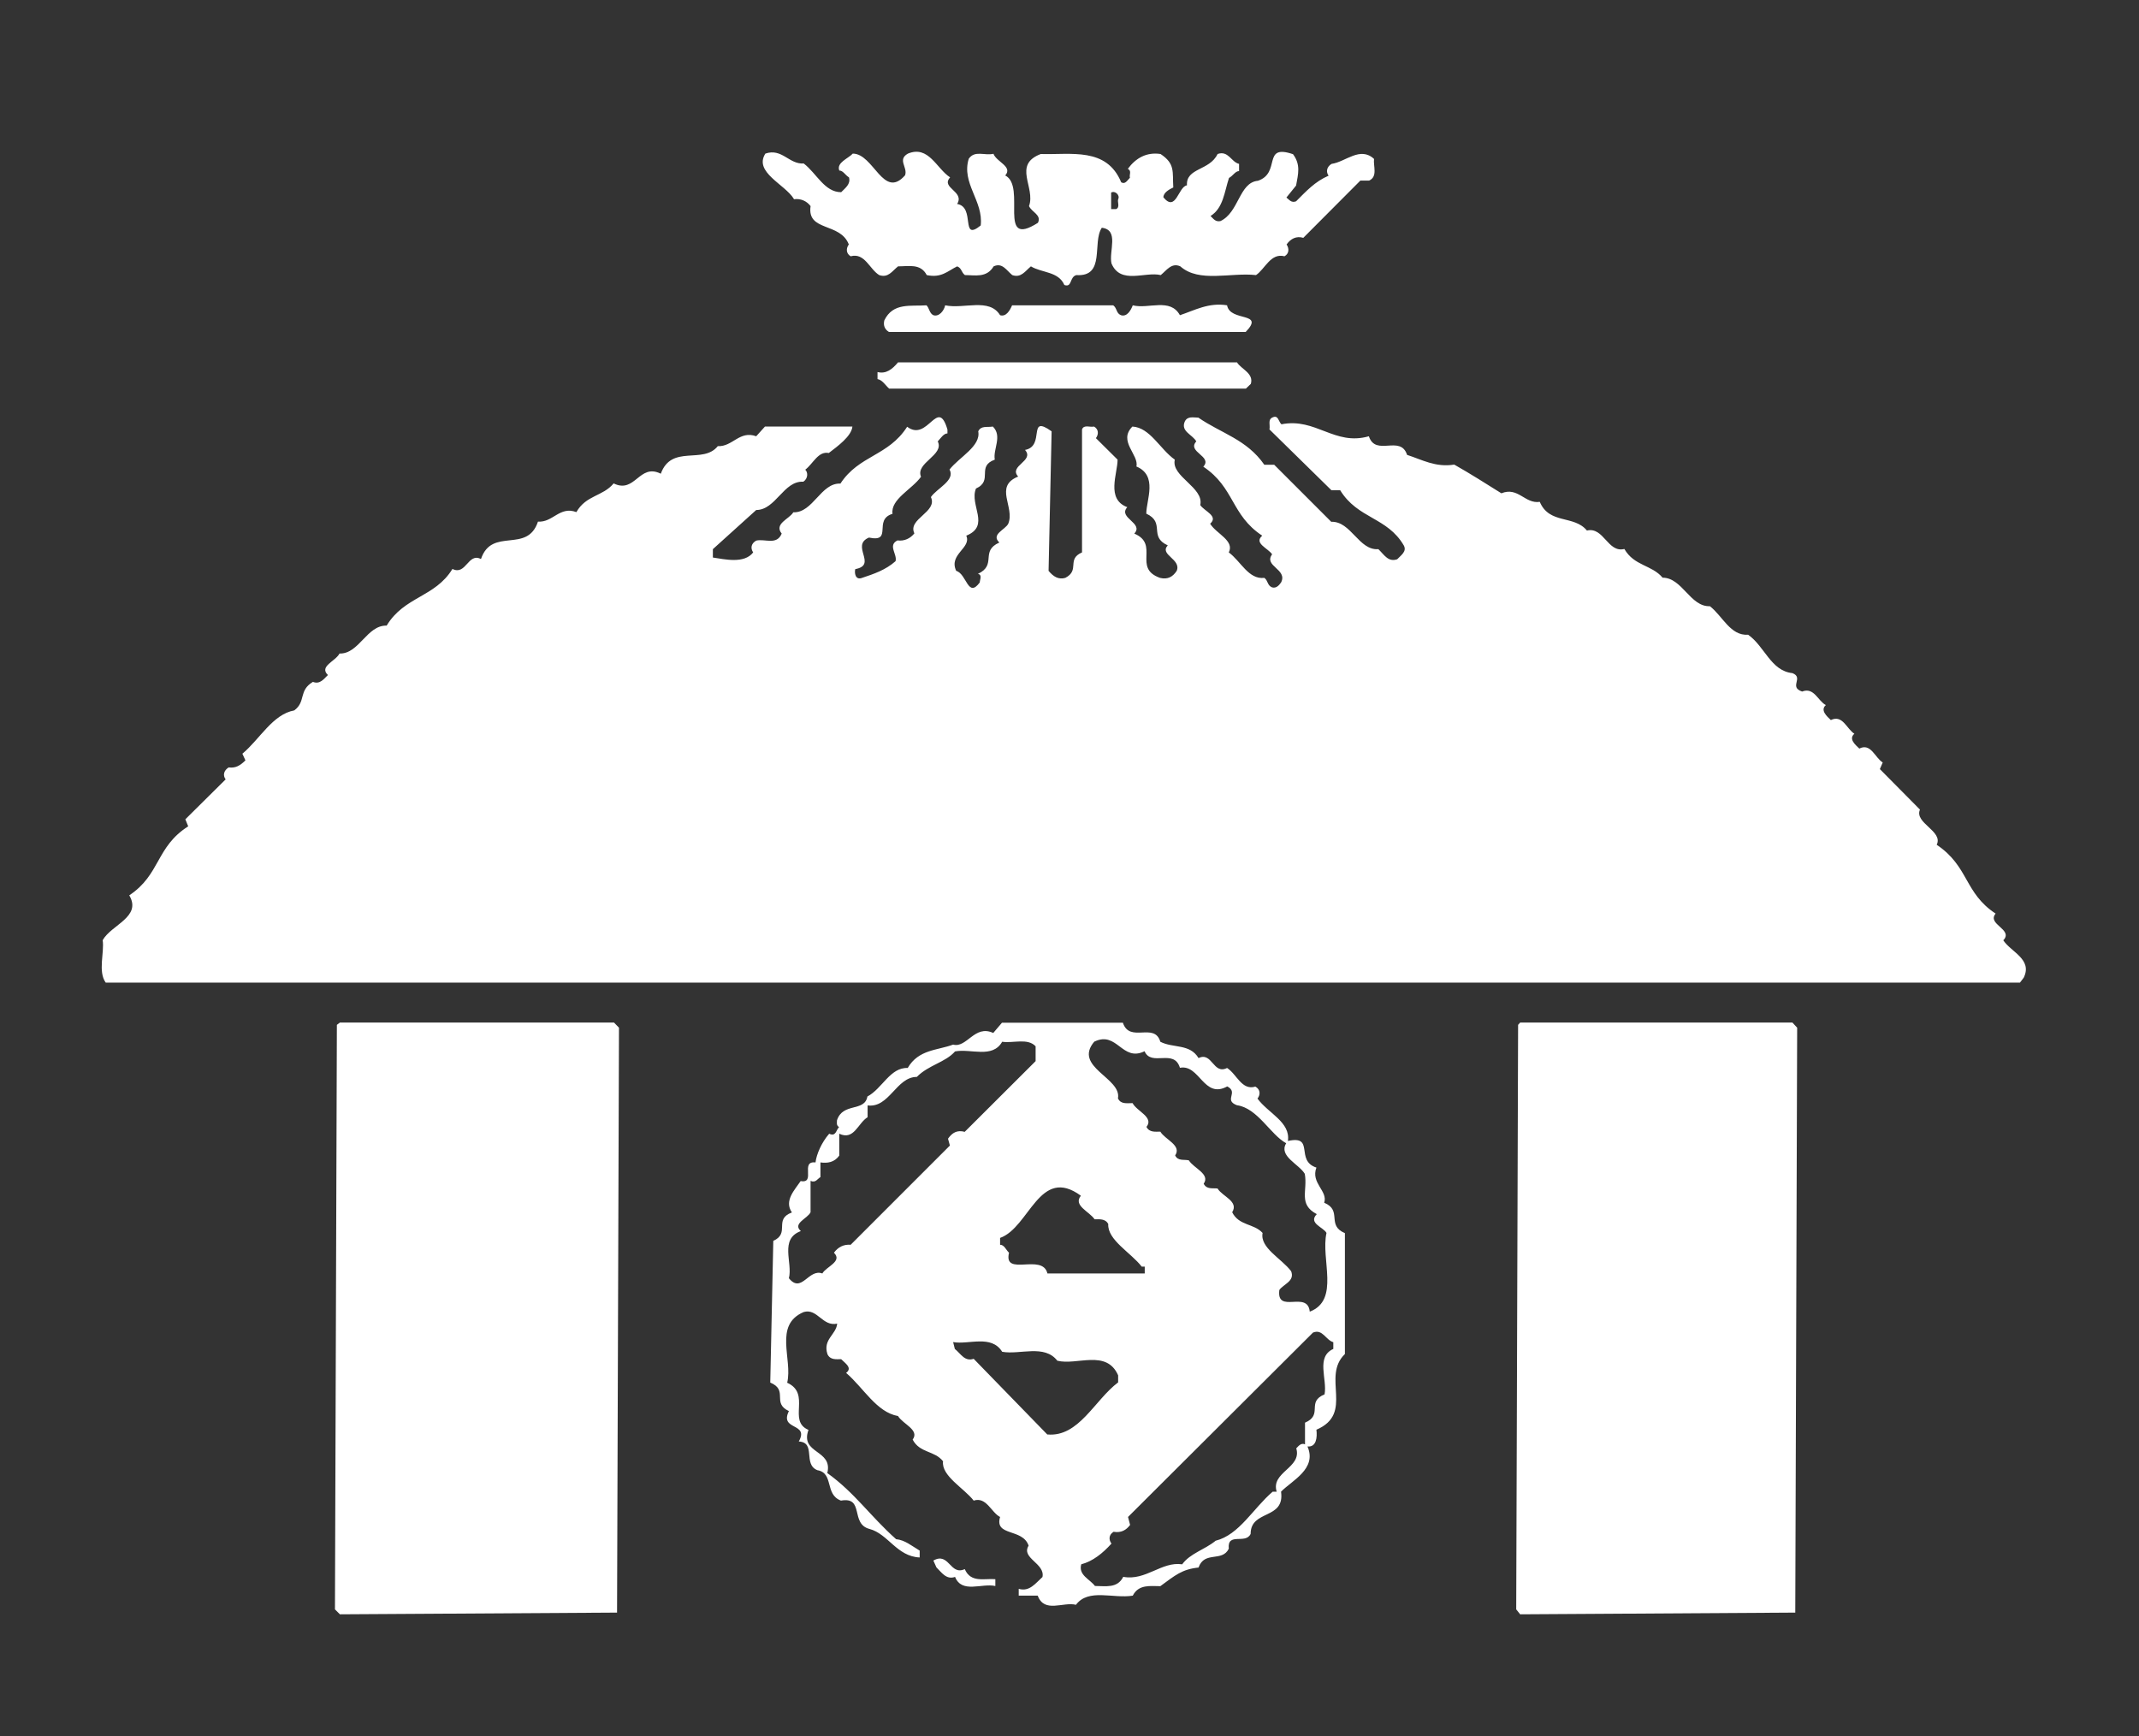
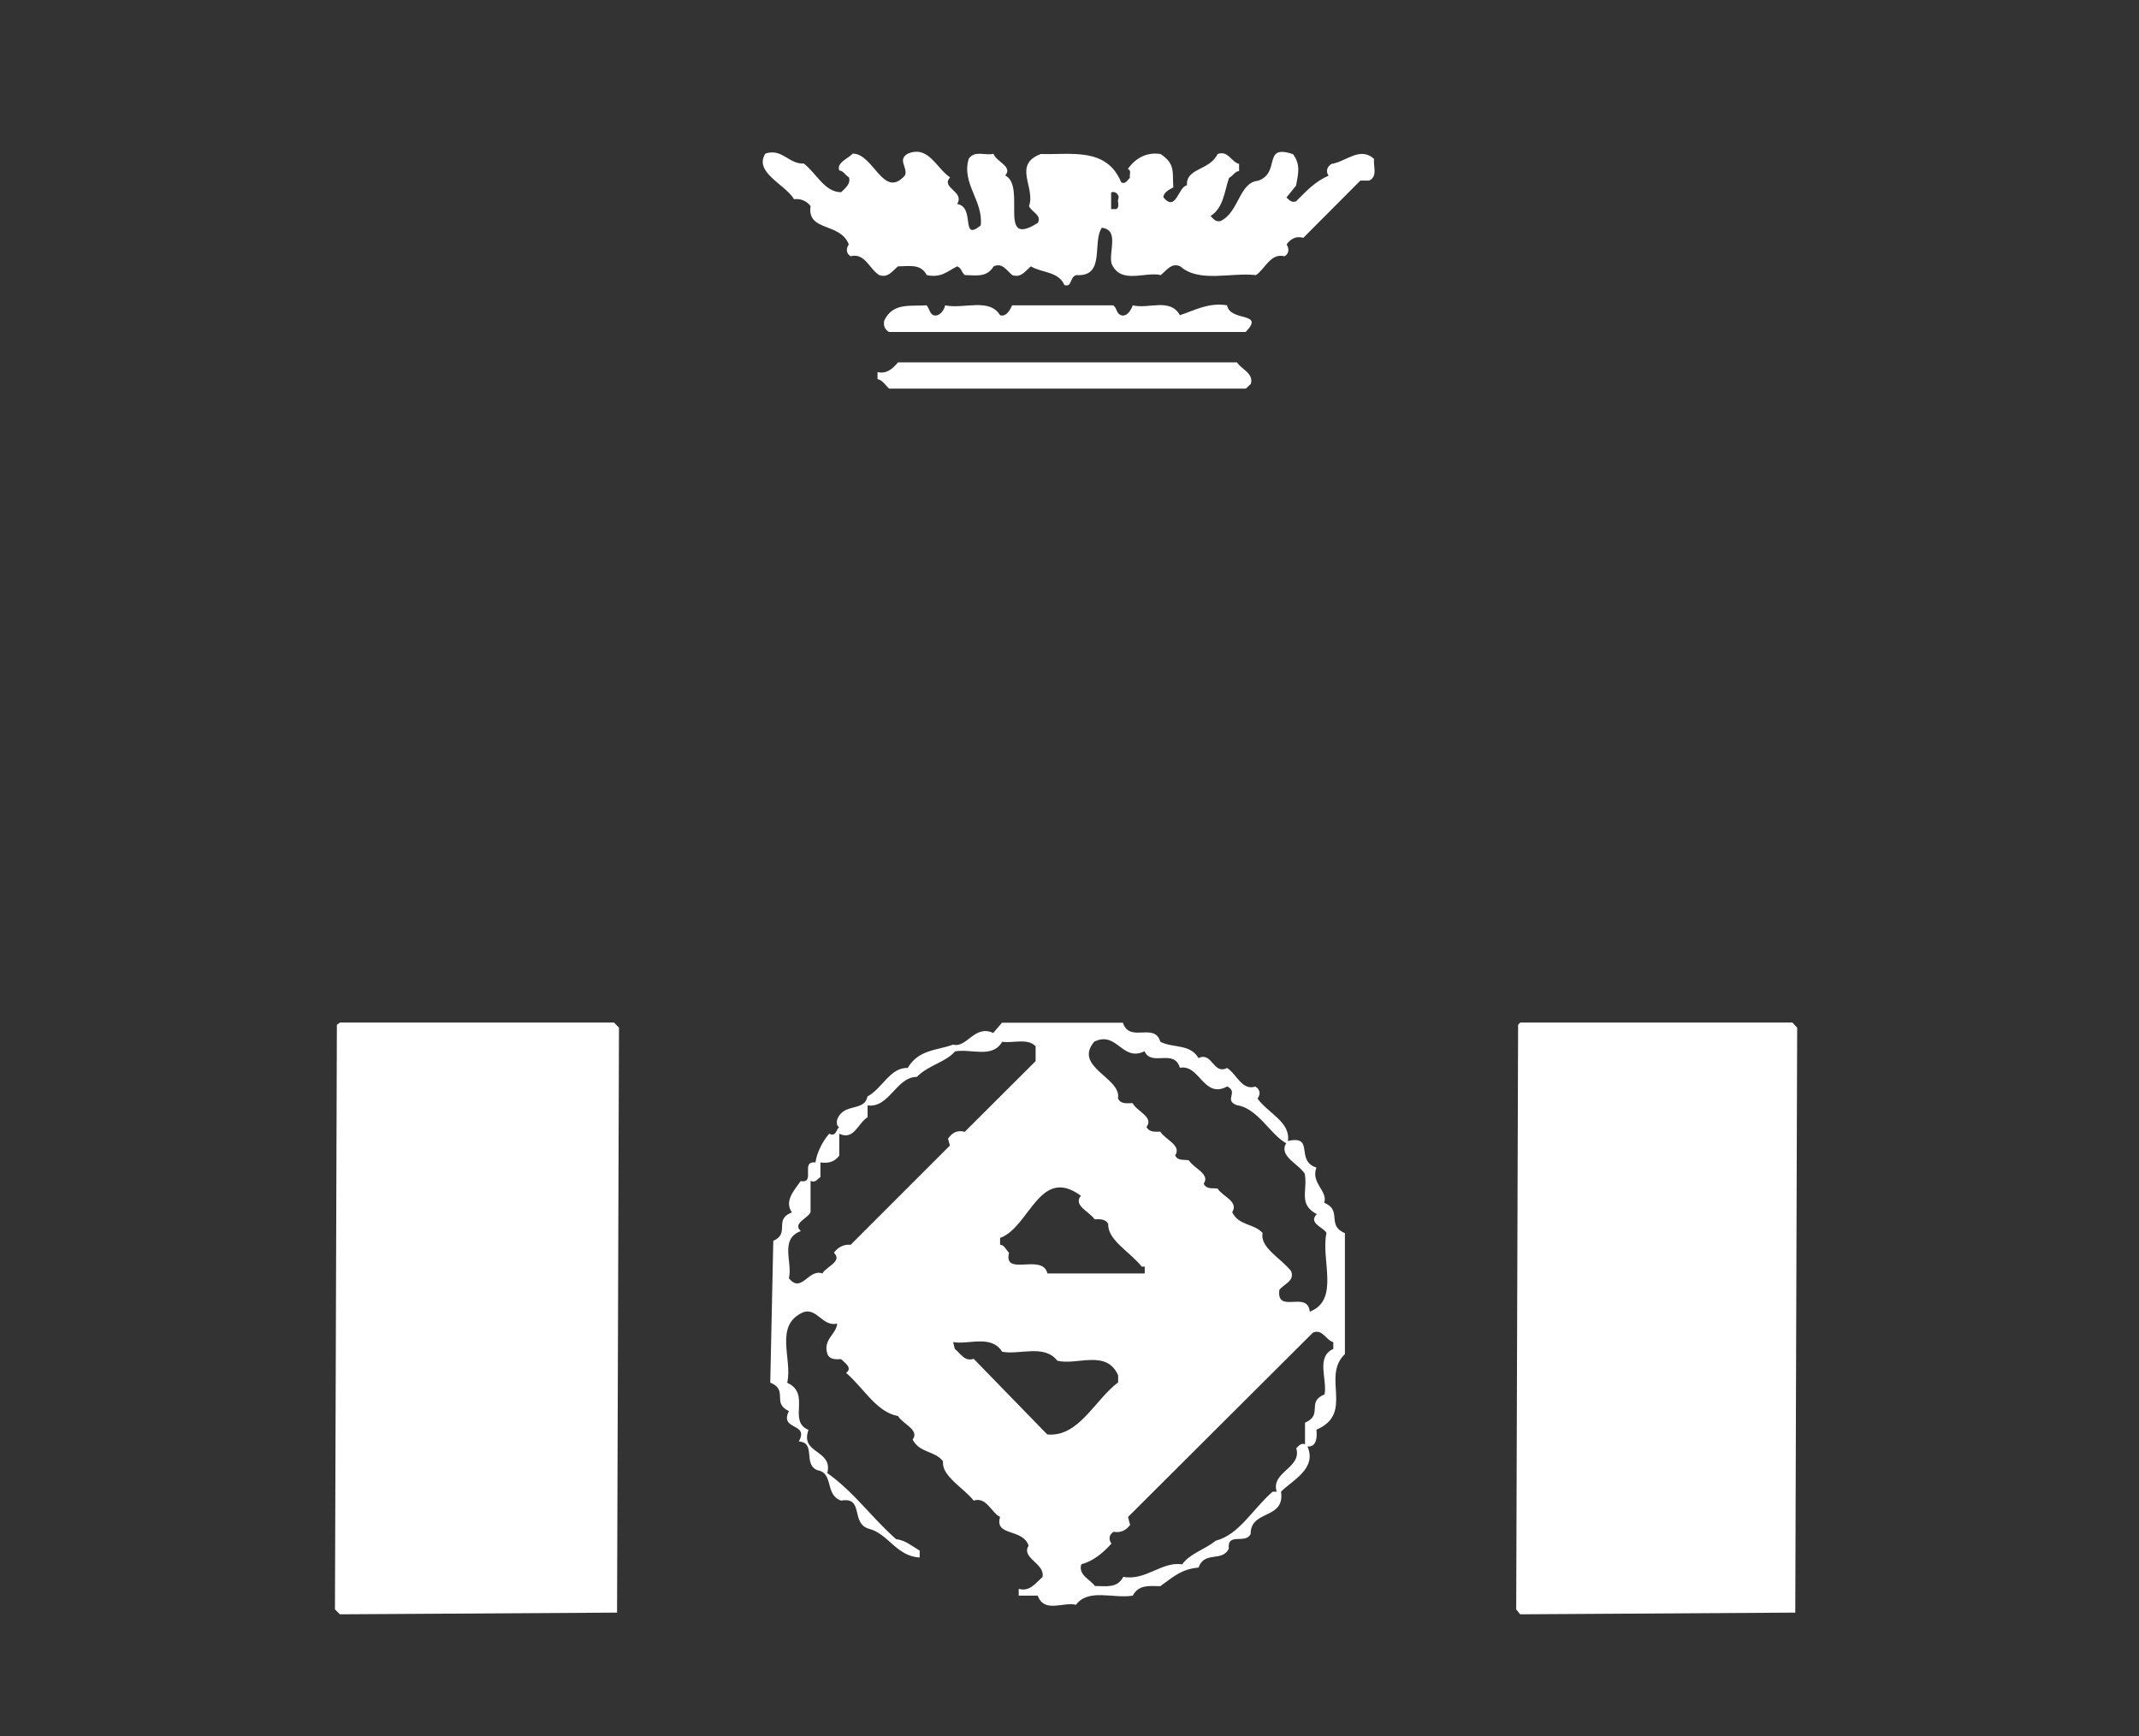
<svg xmlns="http://www.w3.org/2000/svg" width="69" height="56" viewBox="0 0 69 56" fill="none">
  <rect x="0" y="0" width="69" height="56" fill="#333333" stroke="none" />
  <mask id="mask0_1_2583" style="mask-type:luminance" maskUnits="userSpaceOnUse" x="0" y="0" width="69" height="56">
    <path d="M68.055 0.939H0.553V55.895H68.055V0.939Z" fill="white" />
  </mask>
  <g mask="url(#mask0_1_2583)">
    <path d="M91.571 -22.959H-19.388V212.163H91.571V-22.959Z" stroke="white" stroke-width="0.49" />
    <path d="M25.608 6.427C25.835 6.396 26.025 6.488 26.148 6.648C26.025 7.482 27.105 7.163 27.381 7.886C27.289 8.009 27.289 8.181 27.442 8.267C27.896 8.144 28.049 8.684 28.362 8.874C28.65 8.972 28.773 8.751 28.969 8.592C29.318 8.592 29.698 8.494 29.895 8.874C30.367 8.972 30.557 8.751 30.876 8.592C31.029 8.653 31.005 8.782 31.127 8.874C31.452 8.874 31.826 8.972 32.053 8.592C32.335 8.463 32.464 8.72 32.654 8.874C32.936 8.972 33.065 8.751 33.255 8.592C33.605 8.806 34.144 8.751 34.334 9.193C34.592 9.285 34.494 8.935 34.721 8.874C35.671 8.935 35.224 7.825 35.542 7.347C36.113 7.414 35.763 8.107 35.855 8.5C36.149 9.193 36.941 8.751 37.443 8.874C37.633 8.72 37.793 8.463 38.075 8.592C38.682 9.131 39.694 8.782 40.516 8.874C40.804 8.684 40.988 8.15 41.435 8.267C41.589 8.181 41.589 8.015 41.503 7.886C41.632 7.702 41.816 7.604 42.042 7.672L43.882 5.826H44.164C44.452 5.697 44.293 5.354 44.324 5.127C43.876 4.71 43.404 5.225 42.956 5.286C42.797 5.378 42.766 5.544 42.858 5.667C42.416 5.857 42.128 6.176 41.809 6.494C41.65 6.556 41.582 6.433 41.497 6.372L41.809 5.986C41.877 5.611 41.963 5.317 41.711 4.974C40.699 4.63 41.337 5.575 40.577 5.832C39.97 5.887 39.97 6.85 39.369 7.132C39.209 7.163 39.148 7.065 39.05 6.967C39.461 6.715 39.498 6.182 39.645 5.74C39.773 5.673 39.847 5.519 39.97 5.519V5.286C39.718 5.231 39.626 4.845 39.277 4.968C39.019 5.513 38.253 5.409 38.289 5.979C38.008 6.016 37.94 6.862 37.529 6.366C37.529 6.212 37.719 6.108 37.848 6.047C37.817 5.538 37.916 5.286 37.437 4.968C36.989 4.9 36.64 5.096 36.382 5.446C36.517 5.519 36.419 5.63 36.45 5.734C36.358 5.826 36.297 5.955 36.168 5.881C35.696 4.741 34.555 4.998 33.574 4.968C32.654 5.317 33.414 6.047 33.194 6.648C33.286 6.85 33.605 6.93 33.482 7.187C32.145 8.04 33.126 6.016 32.427 5.66C32.679 5.372 32.145 5.225 32.047 4.961C31.759 5.029 31.446 4.839 31.25 5.121C31.005 5.912 31.728 6.482 31.636 7.273C30.968 7.813 31.477 6.678 30.876 6.58C31.127 6.169 30.336 6.065 30.649 5.722C30.207 5.434 29.956 4.679 29.288 4.955C28.938 5.152 29.288 5.397 29.196 5.654C28.497 6.452 28.184 4.955 27.509 4.955C27.362 5.115 26.976 5.244 27.074 5.501C27.197 5.501 27.264 5.648 27.387 5.722C27.448 5.943 27.264 6.065 27.135 6.2C26.596 6.2 26.344 5.593 25.927 5.274C25.449 5.305 25.228 4.771 24.689 4.955C24.308 5.556 25.32 5.943 25.608 6.415M35.843 6.212C35.972 6.139 36.137 6.298 36.07 6.427C36.039 6.519 36.137 6.685 36.002 6.746H35.843V6.212Z" fill="white" />
    <path d="M39.589 9.849C38.988 9.751 38.54 10.009 38.062 10.168C37.749 9.598 37.05 9.978 36.541 9.849C36.48 10.009 36.357 10.229 36.161 10.168C36.002 10.107 36.038 9.941 35.91 9.849H32.648C32.58 10.009 32.457 10.229 32.261 10.168C31.912 9.598 31.096 9.978 30.489 9.849C30.458 10.009 30.299 10.229 30.109 10.168C29.98 10.107 29.98 9.941 29.888 9.849C29.379 9.886 28.809 9.751 28.527 10.334C28.49 10.481 28.527 10.616 28.674 10.708H40.184C40.822 10.045 39.681 10.395 39.583 9.849" fill="white" />
    <path d="M39.903 11.689H28.969C28.779 11.916 28.583 12.069 28.307 12.002V12.229C28.467 12.259 28.558 12.425 28.681 12.535H40.191L40.35 12.382C40.449 12.038 40.038 11.91 39.903 11.689Z" fill="white" />
-     <path d="M64.632 30.323C64.945 29.974 64.087 29.82 64.375 29.471C63.357 28.802 63.517 27.95 62.474 27.251C62.695 26.809 61.744 26.552 61.934 26.116L60.641 24.81L60.733 24.596C60.481 24.442 60.352 23.958 59.978 24.148C59.849 24.025 59.623 23.835 59.819 23.67C59.567 23.51 59.439 23.044 59.059 23.228C58.93 23.106 58.709 22.909 58.899 22.744C58.648 22.621 58.519 22.155 58.133 22.308C57.691 22.161 58.2 21.861 57.82 21.714C57.121 21.64 56.931 20.855 56.391 20.475C55.821 20.518 55.569 19.874 55.158 19.555C54.521 19.58 54.269 18.635 53.632 18.635C53.282 18.218 52.718 18.261 52.399 17.709C51.859 17.844 51.737 16.986 51.191 17.114C50.774 16.606 49.983 16.924 49.67 16.189C49.192 16.262 48.971 15.692 48.432 15.913C47.923 15.594 47.42 15.275 46.911 14.987C46.31 15.085 45.868 14.827 45.39 14.674C45.175 14.012 44.378 14.741 44.157 14.073C43.048 14.392 42.447 13.466 41.337 13.687C41.239 13.601 41.239 13.374 41.049 13.466C40.889 13.533 40.981 13.723 40.95 13.852L42.95 15.815H43.232C43.802 16.741 44.752 16.679 45.286 17.599C45.384 17.789 45.2 17.906 45.071 18.041C44.783 18.139 44.66 17.906 44.464 17.715C43.833 17.765 43.581 16.808 42.943 16.832L41.104 14.993H40.785C40.215 14.171 39.393 13.981 38.657 13.472C38.498 13.472 38.301 13.411 38.215 13.607C38.087 13.92 38.467 14.018 38.59 14.239C38.277 14.582 39.129 14.717 38.816 15.054C39.828 15.729 39.706 16.612 40.717 17.28C40.435 17.525 40.907 17.685 41.036 17.881C40.754 18.267 41.545 18.359 41.325 18.789C41.257 18.887 41.165 18.985 41.036 18.948C40.877 18.887 40.907 18.727 40.785 18.641C40.276 18.703 40.025 18.102 39.638 17.82C39.834 17.439 39.227 17.213 39.037 16.894C39.319 16.648 38.847 16.489 38.718 16.293C38.847 15.723 37.768 15.373 37.897 14.827C37.418 14.49 37.099 13.791 36.529 13.76C36.057 14.232 36.75 14.674 36.658 15.048C37.357 15.342 36.977 16.127 36.977 16.569C37.608 16.863 37.038 17.305 37.67 17.593C37.388 17.899 38.117 18.034 37.958 18.415C37.835 18.605 37.67 18.703 37.418 18.641C36.529 18.323 37.418 17.562 36.59 17.213C36.909 16.869 36.051 16.71 36.364 16.36C35.671 16.103 36.051 15.281 36.051 14.827L35.352 14.134C35.444 14.012 35.444 13.846 35.291 13.76C35.162 13.791 34.965 13.687 34.904 13.852V17.82C34.395 18.041 34.849 18.39 34.365 18.641C34.144 18.703 33.984 18.605 33.825 18.415L33.923 13.914C33.126 13.343 33.733 14.392 33.065 14.514C33.383 14.87 32.525 15.024 32.844 15.373C32.053 15.692 32.746 16.354 32.525 16.894C32.427 17.09 31.955 17.237 32.237 17.501C31.605 17.783 32.175 18.218 31.544 18.513C31.697 18.537 31.605 18.703 31.605 18.789C31.219 19.31 31.188 18.513 30.845 18.415C30.593 17.875 31.348 17.679 31.17 17.28C31.961 16.961 31.262 16.293 31.483 15.759C32.053 15.502 31.483 15.048 32.09 14.827C32.028 14.49 32.341 14.073 32.028 13.76C31.832 13.791 31.648 13.723 31.556 13.914C31.648 14.392 30.949 14.741 30.63 15.146C30.826 15.496 30.219 15.753 30.029 16.035C30.256 16.52 29.269 16.734 29.496 17.206C29.367 17.366 29.177 17.464 28.95 17.433C28.631 17.593 28.95 17.875 28.889 18.102C28.564 18.39 28.19 18.513 27.809 18.641C27.589 18.727 27.558 18.476 27.589 18.359C28.318 18.224 27.423 17.599 28.03 17.341C28.821 17.507 28.153 16.765 28.791 16.575C28.723 16.103 29.422 15.784 29.71 15.379C29.52 14.931 30.471 14.68 30.25 14.239C30.342 14.14 30.44 13.981 30.563 13.981V13.858C30.25 12.785 29.931 14.275 29.263 13.766C28.656 14.717 27.711 14.68 27.11 15.6C26.479 15.569 26.227 16.55 25.59 16.526C25.467 16.741 24.958 16.894 25.216 17.213C25.056 17.599 24.676 17.372 24.394 17.439C24.228 17.532 24.204 17.685 24.296 17.82C24.008 18.194 23.376 18.041 22.996 17.985V17.715L24.394 16.452C25.026 16.452 25.277 15.502 25.915 15.539C26.068 15.434 26.068 15.238 25.976 15.152C26.233 14.956 26.393 14.545 26.736 14.613C27.024 14.392 27.466 14.073 27.497 13.76H24.676L24.394 14.073C23.854 13.877 23.634 14.416 23.155 14.392C22.677 14.987 21.665 14.324 21.316 15.281C20.616 14.931 20.494 15.937 19.795 15.594C19.445 16.017 18.906 15.968 18.593 16.52C18.053 16.317 17.833 16.863 17.354 16.826C17.005 17.875 15.87 16.986 15.515 18.034C15.098 17.814 15.036 18.574 14.595 18.353C14.031 19.273 13.043 19.236 12.473 20.181C11.835 20.162 11.584 21.1 10.952 21.082C10.824 21.333 10.284 21.493 10.578 21.775C10.45 21.898 10.321 22.088 10.094 21.996C9.622 22.278 9.879 22.627 9.493 22.916C8.794 23.044 8.389 23.835 7.819 24.314L7.917 24.528C7.751 24.694 7.598 24.786 7.377 24.755C7.218 24.853 7.181 25.013 7.279 25.141L5.979 26.429L6.071 26.656C5.023 27.324 5.182 28.207 4.17 28.882C4.581 29.581 3.594 29.826 3.312 30.329C3.373 30.715 3.152 31.341 3.41 31.697H65.16L65.282 31.537C65.571 30.942 64.872 30.715 64.62 30.329" fill="white" />
    <path d="M10.965 32.986L10.867 33.06L10.805 51.916L10.965 52.075L19.905 52.02L19.967 33.152L19.807 32.986H10.965Z" fill="white" />
    <path d="M24.945 40.031L24.847 44.599C25.448 44.851 24.884 45.255 25.448 45.519C25.135 46.157 26.116 45.881 25.767 46.5C26.337 46.531 25.89 47.236 26.368 47.426C26.907 47.518 26.595 48.211 27.128 48.407C27.895 48.272 27.416 49.156 28.048 49.321C28.649 49.48 28.931 50.21 29.667 50.241V50.02C29.409 49.867 29.189 49.677 28.907 49.652C28.079 48.916 27.576 48.156 26.687 47.518C26.877 46.752 25.798 46.911 26.08 46.126C25.393 45.838 26.178 44.961 25.393 44.605C25.577 43.845 24.945 42.741 25.926 42.324C26.368 42.196 26.534 42.803 27.006 42.698C26.975 43.054 26.534 43.207 26.693 43.686C26.785 43.876 26.975 43.845 27.134 43.845C27.263 43.974 27.509 44.127 27.294 44.287C27.858 44.771 28.275 45.556 28.968 45.679C29.127 45.942 29.673 46.126 29.44 46.439C29.673 46.88 30.145 46.788 30.421 47.138C30.36 47.61 31.096 48.003 31.409 48.407C31.819 48.272 31.979 48.794 32.261 48.935C32.071 49.572 32.991 49.29 33.181 49.861C32.929 50.265 33.72 50.431 33.628 50.872C33.407 51.069 33.211 51.357 32.862 51.253V51.473H33.475C33.69 52.05 34.297 51.663 34.708 51.768C35.112 51.228 35.909 51.578 36.541 51.473C36.731 51.099 37.111 51.167 37.43 51.167C37.908 50.817 38.129 50.621 38.663 50.566C38.853 50.02 39.423 50.4 39.638 49.959C39.583 49.413 40.184 49.83 40.343 49.48C40.343 48.689 41.453 49.033 41.324 48.119C41.667 47.764 42.495 47.383 42.176 46.66C42.465 46.69 42.495 46.365 42.465 46.12C43.697 45.593 42.618 44.415 43.384 43.679V39.779C42.777 39.522 43.317 39.05 42.716 38.798C42.845 38.418 42.275 38.167 42.465 37.664C41.766 37.437 42.428 36.609 41.545 36.806C41.637 36.198 40.907 35.91 40.564 35.438C40.662 35.315 40.662 35.144 40.496 35.052C40.055 35.187 39.895 34.647 39.583 34.451C39.135 34.678 39.104 33.917 38.663 34.132C38.381 33.66 37.841 33.819 37.43 33.605C37.24 32.961 36.443 33.66 36.222 32.991H32.322L32.04 33.322C31.439 33.04 31.188 33.819 30.746 33.697C30.237 33.887 29.63 33.85 29.281 34.451C28.716 34.426 28.459 35.119 27.981 35.371C27.889 35.88 27.19 35.554 27 36.137C27 36.198 26.969 36.303 27.067 36.358C26.969 36.45 26.969 36.677 26.748 36.572C26.497 36.861 26.337 37.241 26.307 37.498C25.798 37.437 26.331 38.191 25.828 38.099C25.638 38.381 25.283 38.737 25.546 39.111C24.939 39.338 25.509 39.779 24.939 40.031M33.788 46.279L31.409 43.833C31.12 43.931 30.998 43.673 30.801 43.514L30.746 43.293C31.243 43.385 31.979 43.042 32.328 43.606C32.899 43.71 33.69 43.355 34.107 43.894C34.738 44.054 35.695 43.514 36.069 44.366V44.593C35.309 45.163 34.8 46.365 33.788 46.273M43.01 43.293V43.514C42.44 43.772 42.82 44.489 42.728 44.98C42.127 45.225 42.698 45.636 42.097 45.893V46.592C41.968 46.531 41.876 46.66 41.815 46.721C42.005 47.353 40.987 47.481 41.183 48.119H41.054C40.423 48.659 39.975 49.511 39.215 49.701C38.865 49.989 38.393 50.106 38.135 50.462C37.467 50.364 36.964 51.001 36.234 50.866C36.044 51.246 35.664 51.161 35.321 51.161C35.155 50.94 34.781 50.811 34.879 50.462C35.253 50.364 35.572 50.106 35.854 49.793C35.762 49.671 35.762 49.511 35.922 49.413C36.173 49.456 36.333 49.352 36.455 49.192L36.388 48.935L42.354 42.987C42.667 42.858 42.765 43.232 43.017 43.299M35.309 33.598C36.038 33.249 36.198 34.267 36.921 33.911C37.142 34.42 37.872 33.813 38.062 34.445C38.7 34.322 38.828 35.463 39.589 35.046C39.969 35.242 39.46 35.487 39.901 35.653C40.57 35.745 40.981 36.603 41.49 36.879C41.238 37.296 41.9 37.547 42.09 37.866C42.189 38.412 41.87 38.847 42.477 39.166C42.189 39.461 42.698 39.589 42.79 39.773C42.599 40.62 43.231 41.938 42.25 42.312C42.182 41.613 41.171 42.404 41.269 41.613C41.398 41.423 41.778 41.331 41.649 41.006C41.336 40.595 40.637 40.252 40.729 39.773C40.447 39.461 39.969 39.547 39.748 39.105C39.969 38.749 39.429 38.596 39.276 38.339C39.11 38.32 38.926 38.375 38.828 38.185C39.049 37.873 38.509 37.688 38.35 37.431C38.191 37.394 38 37.462 37.908 37.272C38.129 36.947 37.584 36.763 37.43 36.505C37.271 36.505 37.075 36.536 36.983 36.352C37.234 36.039 36.67 35.849 36.535 35.585C36.351 35.585 36.155 35.628 36.063 35.432C36.191 34.77 34.603 34.42 35.302 33.598M34.867 38.572C34.609 38.89 35.143 39.081 35.309 39.332C35.462 39.332 35.658 39.307 35.75 39.485C35.719 40 36.486 40.411 36.829 40.859H36.927V41.08H33.788C33.628 40.411 32.359 41.202 32.549 40.411C32.451 40.319 32.396 40.154 32.261 40.154V39.933C33.211 39.596 33.53 37.59 34.867 38.572ZM25.834 39.712C25.552 39.467 26.055 39.307 26.147 39.105V38.093C26.313 38.167 26.368 38.026 26.466 37.971V37.498C26.693 37.529 26.914 37.498 27.073 37.278V36.572C27.551 36.799 27.674 36.229 27.987 36.039V35.659C28.686 35.751 28.913 34.739 29.575 34.739C29.955 34.353 30.495 34.273 30.808 33.917C31.317 33.819 32.016 34.156 32.328 33.605C32.678 33.66 33.15 33.476 33.407 33.752V34.23L31.12 36.511C30.869 36.444 30.716 36.542 30.581 36.732L30.642 36.953L27.441 40.154C27.22 40.135 27.036 40.227 26.901 40.411C27.19 40.693 26.65 40.859 26.527 41.08C26.08 40.914 25.859 41.742 25.448 41.233C25.577 40.73 25.135 39.97 25.834 39.712Z" fill="white" />
    <path d="M49.038 32.986L48.971 33.06L48.91 51.916L49.038 52.075L57.912 52.02L57.973 33.152L57.82 32.986H49.038Z" fill="white" />
-     <path d="M32.108 51.162V50.942C31.753 50.911 31.317 51.07 31.121 50.617C30.643 50.837 30.618 50.052 30.109 50.341L30.207 50.561C30.367 50.715 30.526 50.972 30.808 50.868C31.029 51.414 31.667 51.064 32.108 51.162Z" fill="white" />
  </g>
</svg>